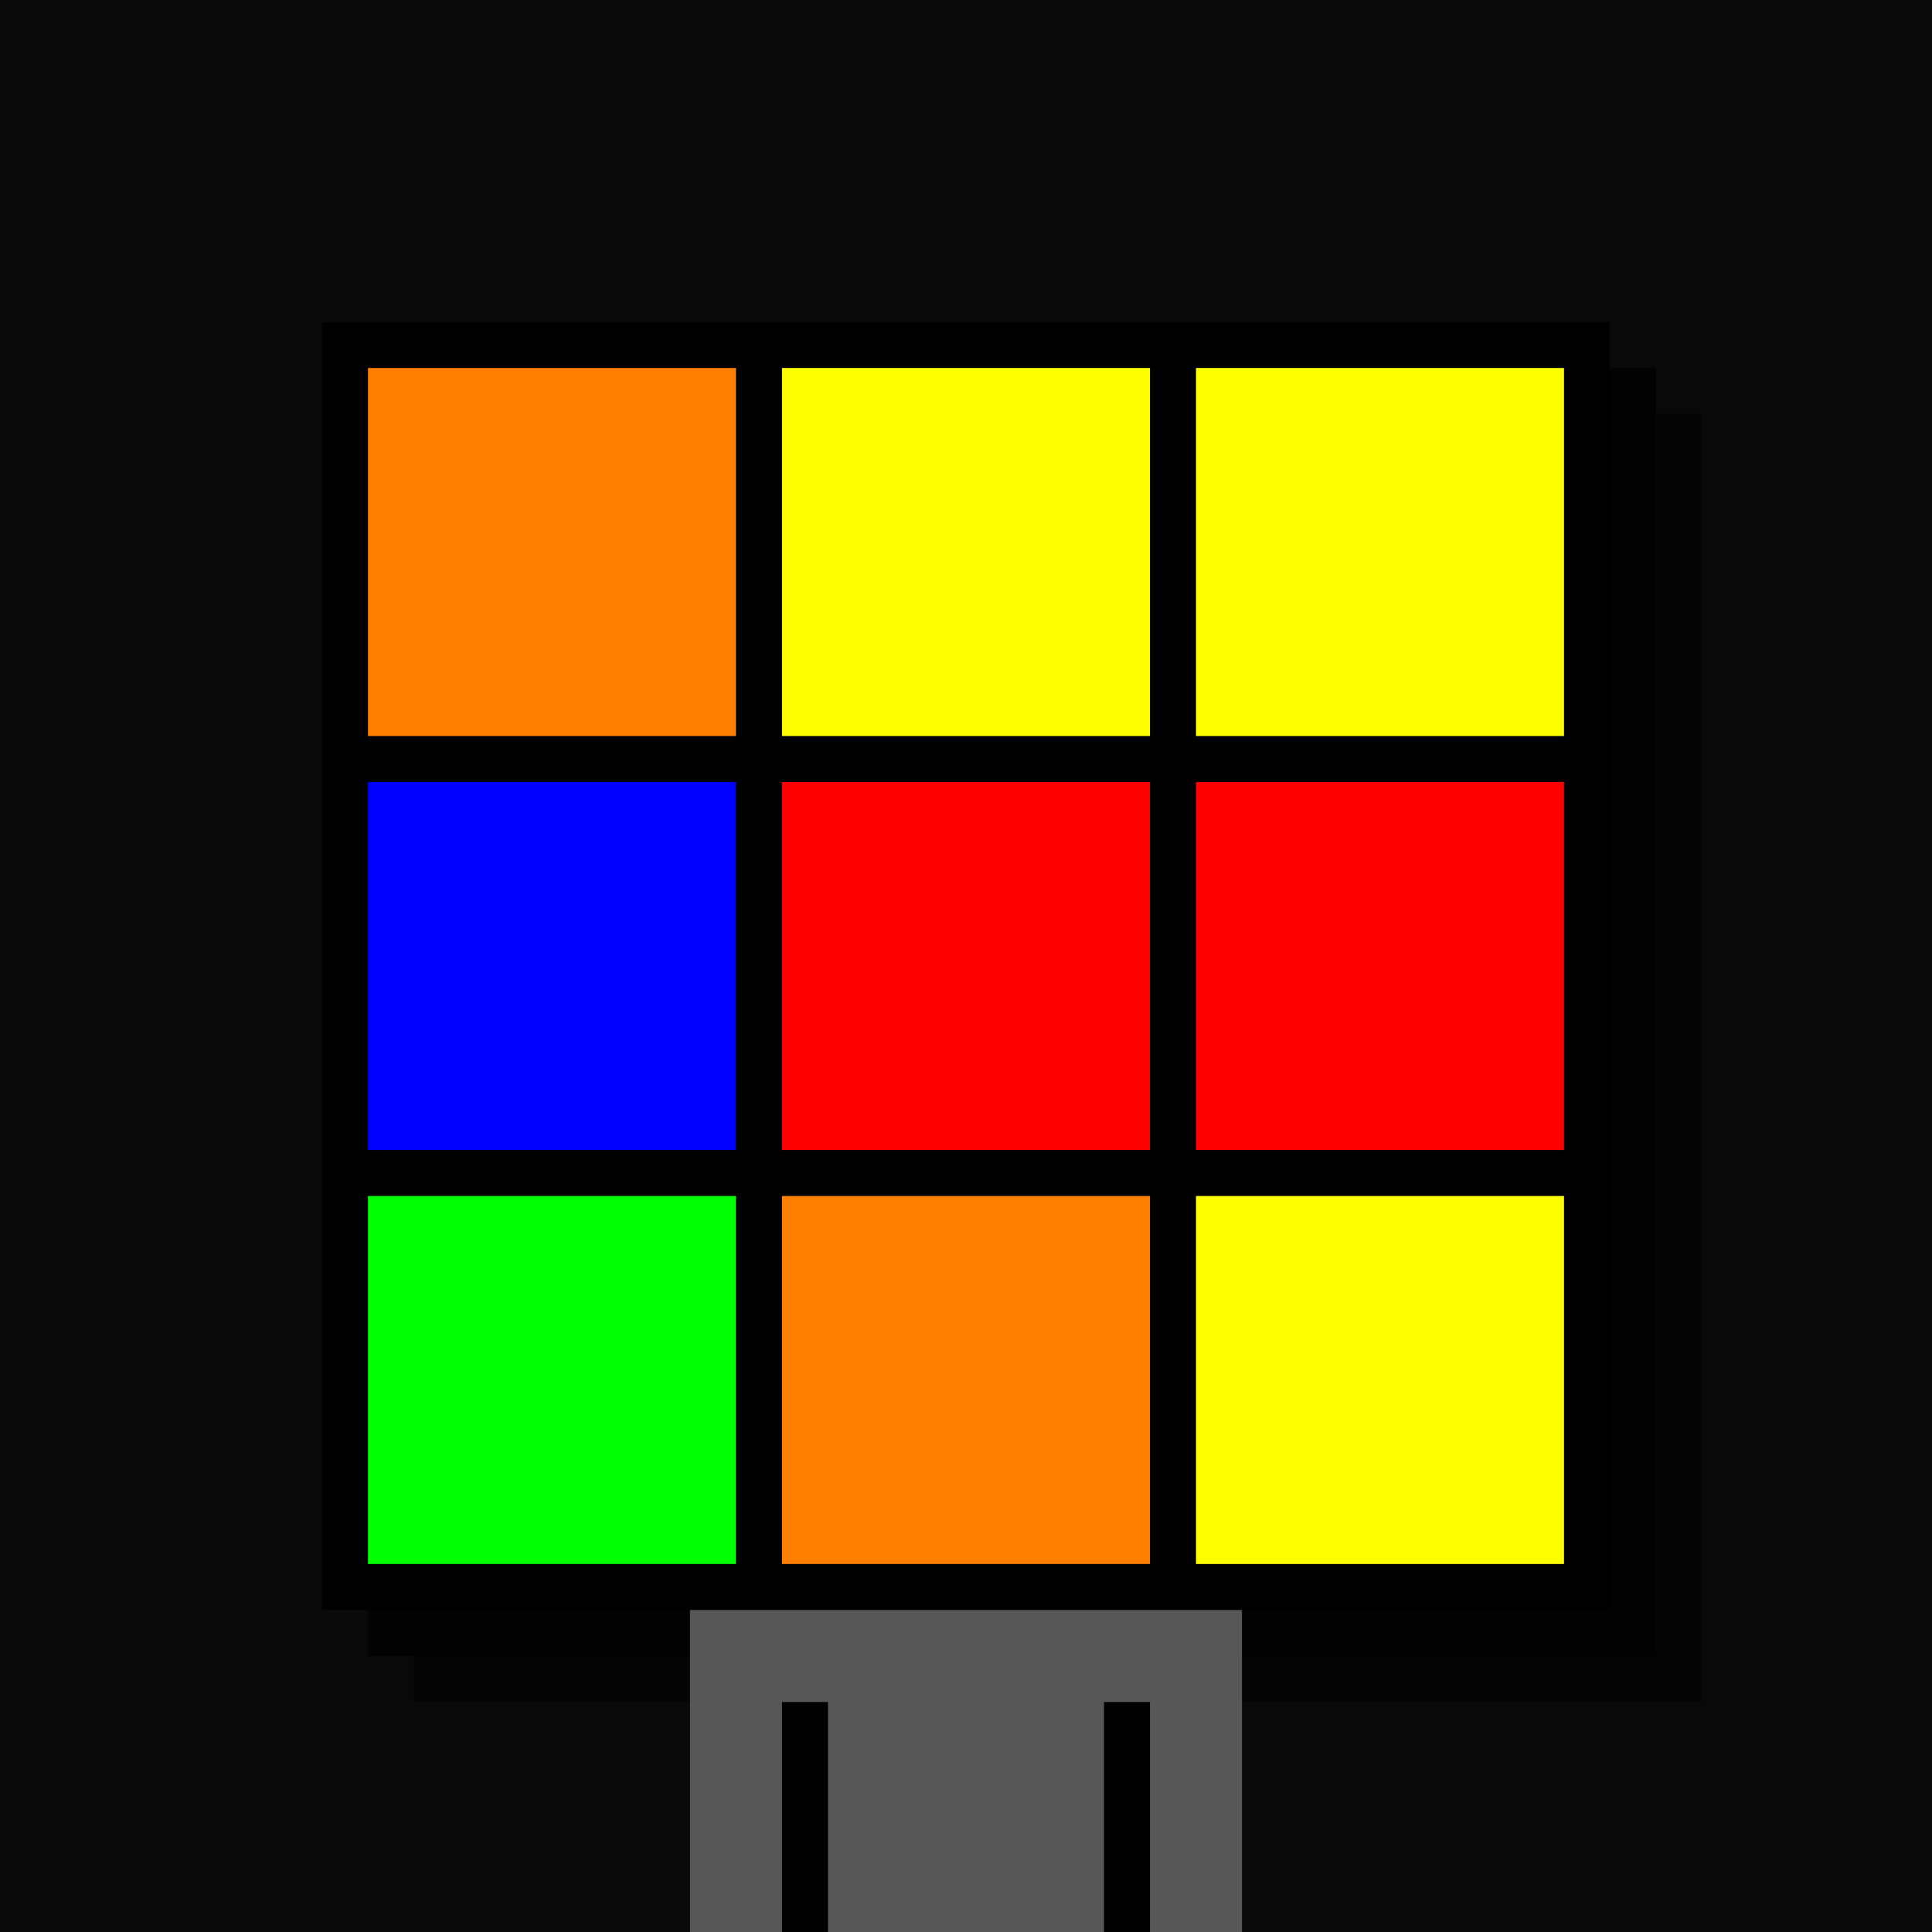
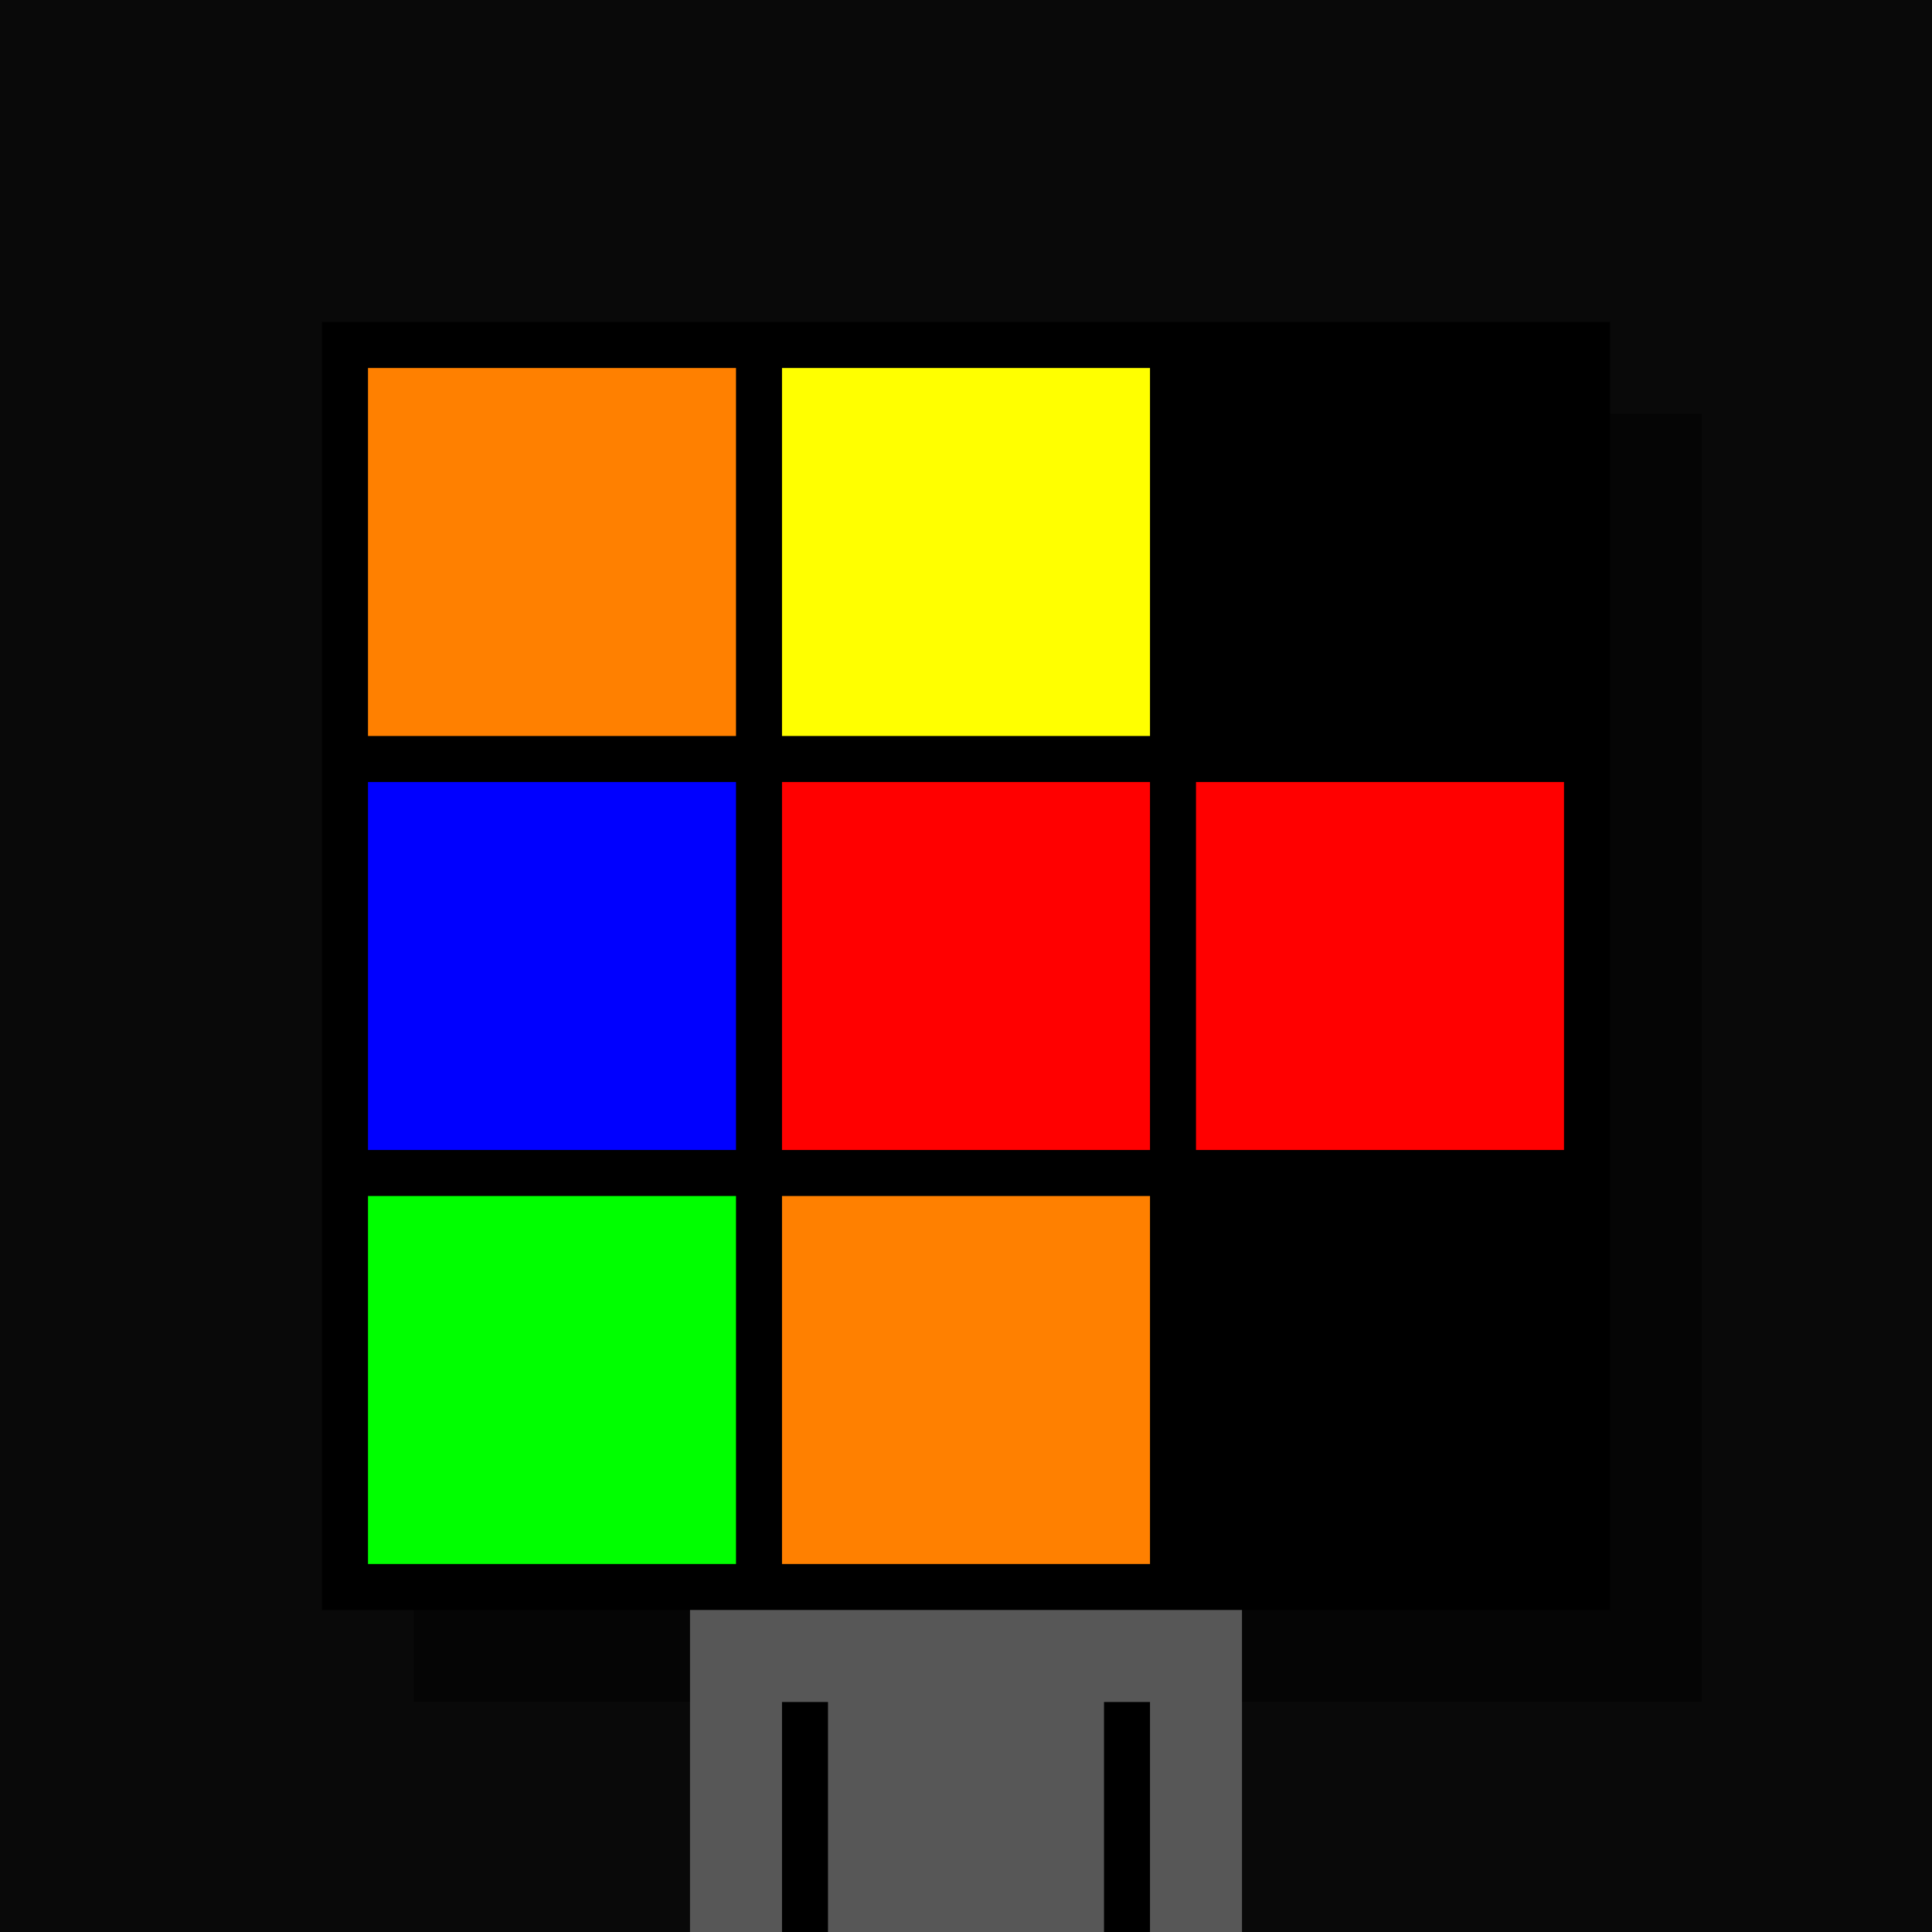
<svg xmlns="http://www.w3.org/2000/svg" width="420" height="420">
  <rect width="420" height="420" x="0" y="0" fill="rgb(9,9,9)" />
  <rect width="280" height="280" x="90" y="90" fill="rgb(5,5,5)" />
-   <rect width="280" height="280" x="80" y="80" fill="rgb(2,2,2)" />
  <rect width="280" height="280" x="70" y="70" fill="#000000" />
  <rect width="120" height="70" x="150" y="350" fill="rgb(87,87,87)" />
  <rect width="10" height="50" x="170" y="370" fill="#000000" />
  <rect width="10" height="50" x="240" y="370" fill="#000000" />
  <rect width="80" height="80" x="80" y="80" fill="#ff8000" />
  <rect width="80" height="80" x="170" y="80" fill="#ffff00" />
-   <rect width="80" height="80" x="260" y="80" fill="#ffff00" />
  <rect width="80" height="80" x="80" y="170" fill="#0000ff" />
  <rect width="80" height="80" x="170" y="170" fill="#ff0000" />
  <rect width="80" height="80" x="260" y="170" fill="#ff0000" />
  <rect width="80" height="80" x="80" y="260" fill="#00ff00" />
  <rect width="80" height="80" x="170" y="260" fill="#ff8000" />
-   <rect width="80" height="80" x="260" y="260" fill="#ffff00" />
</svg>